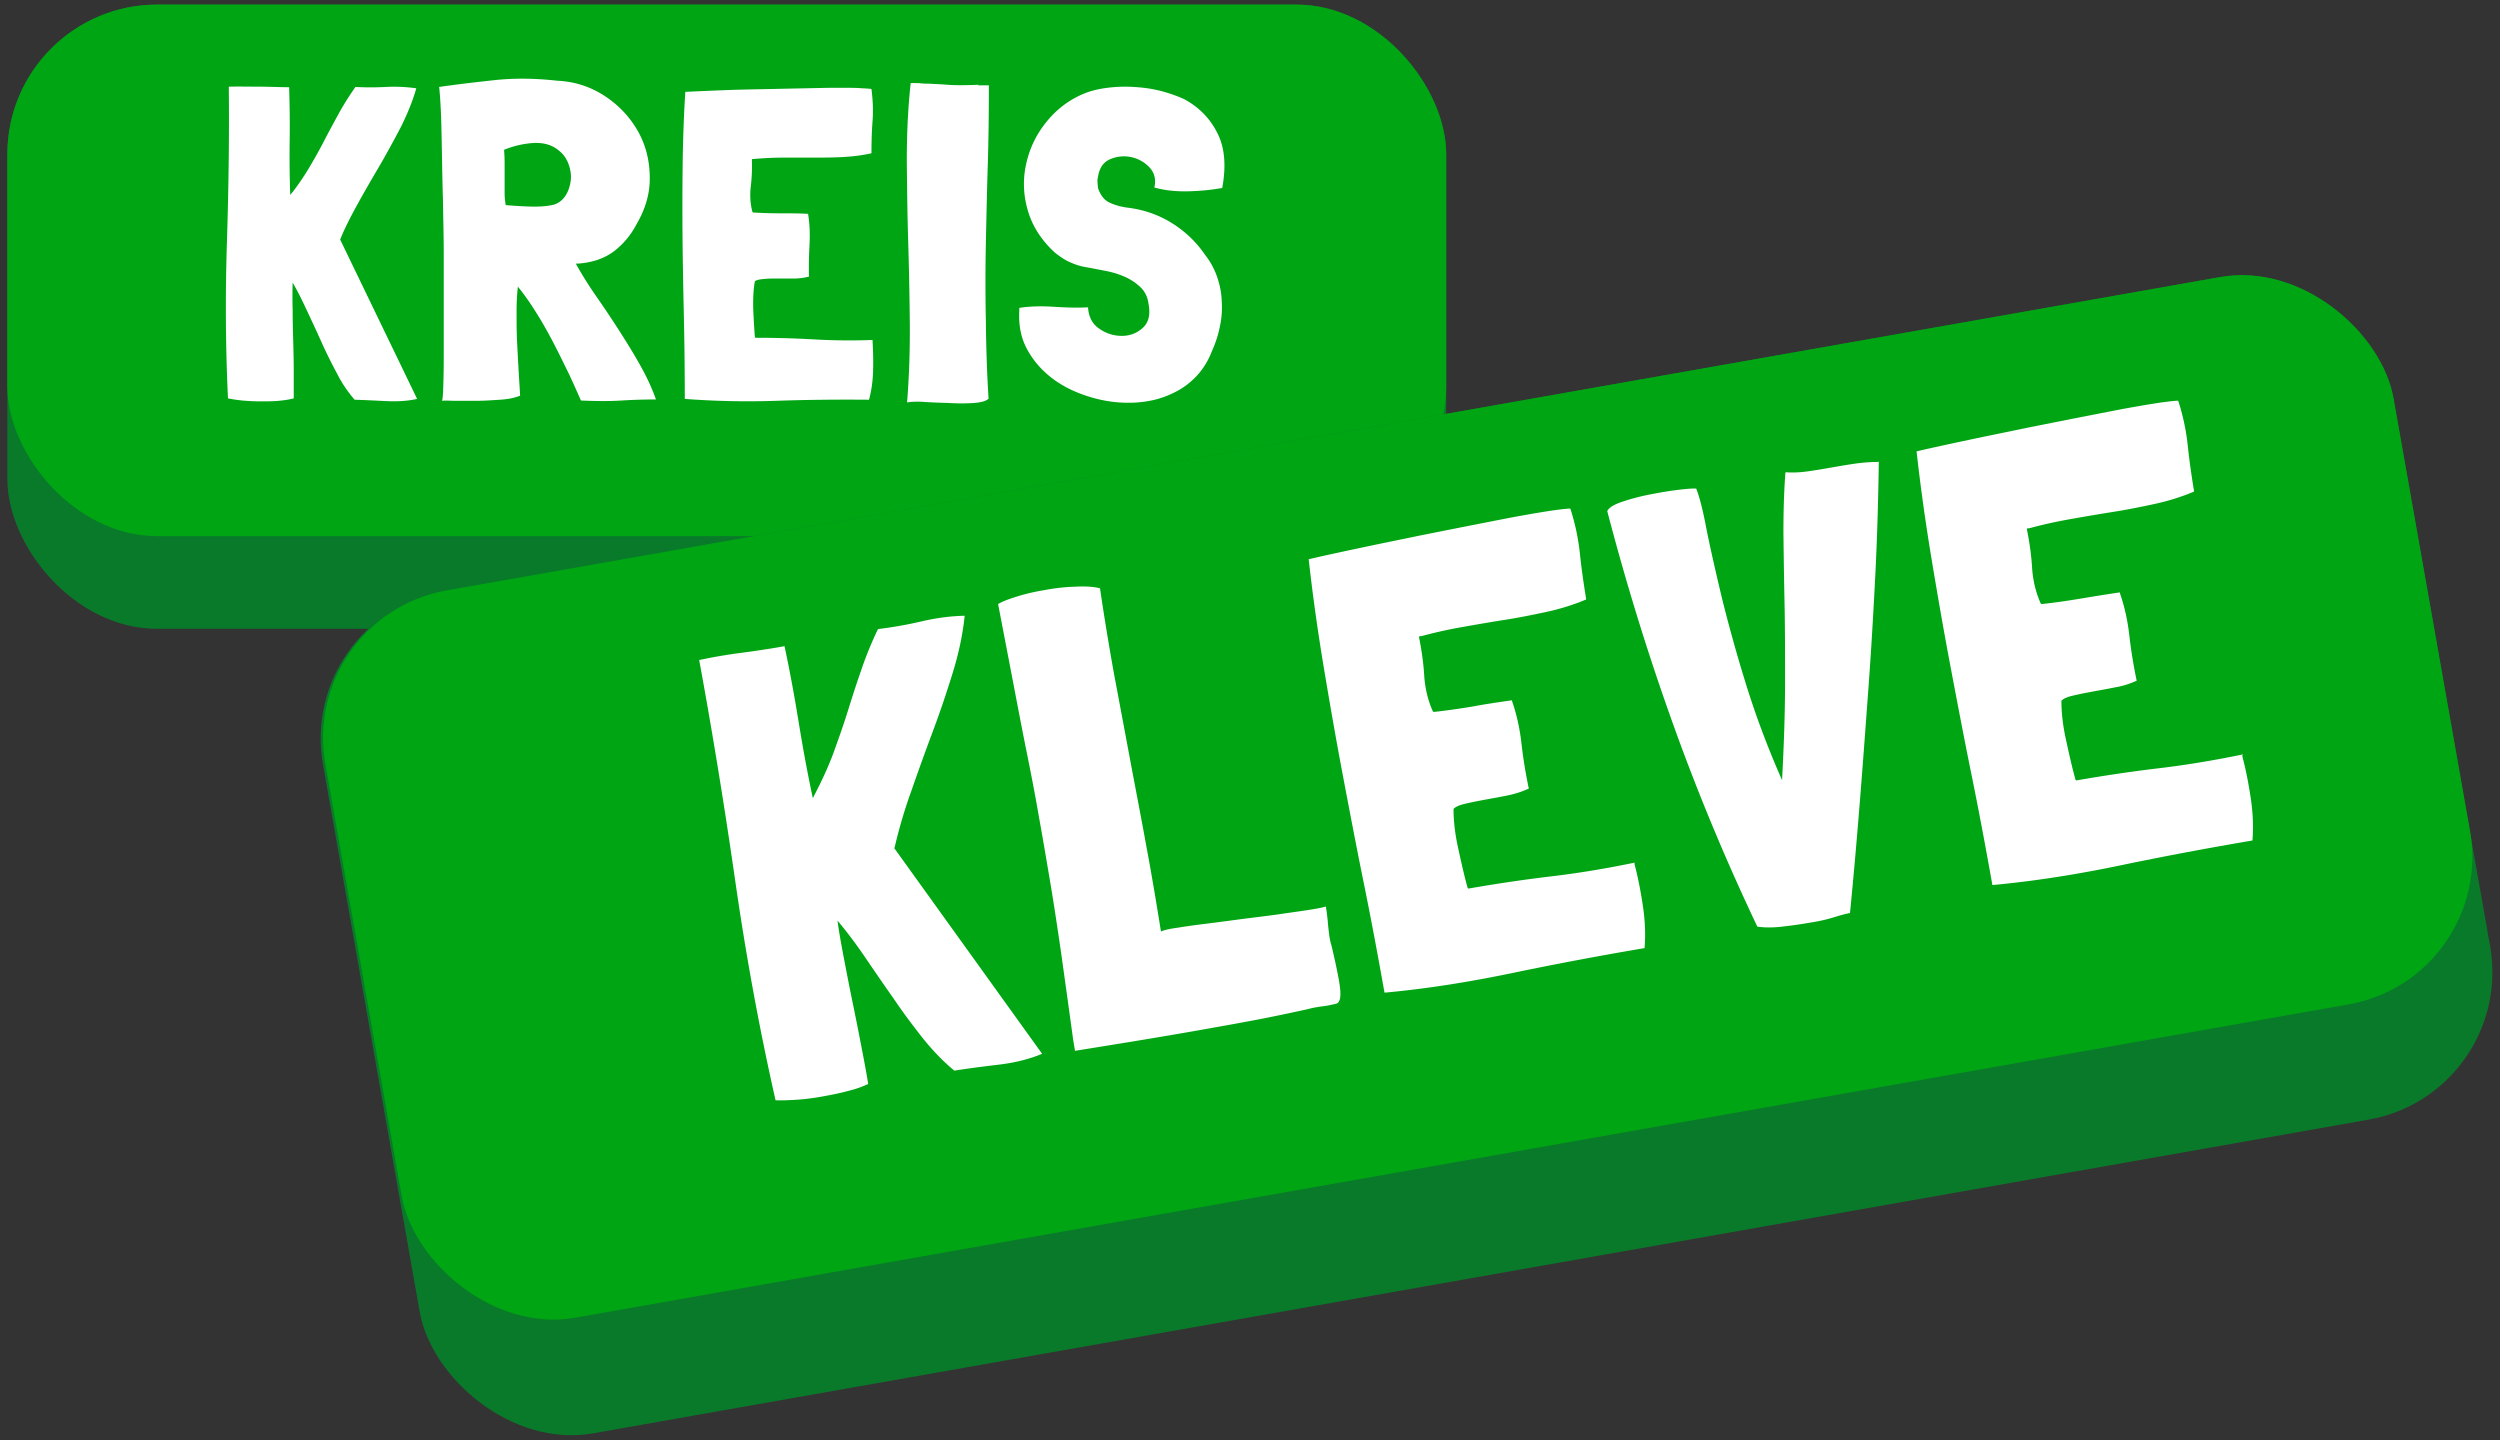
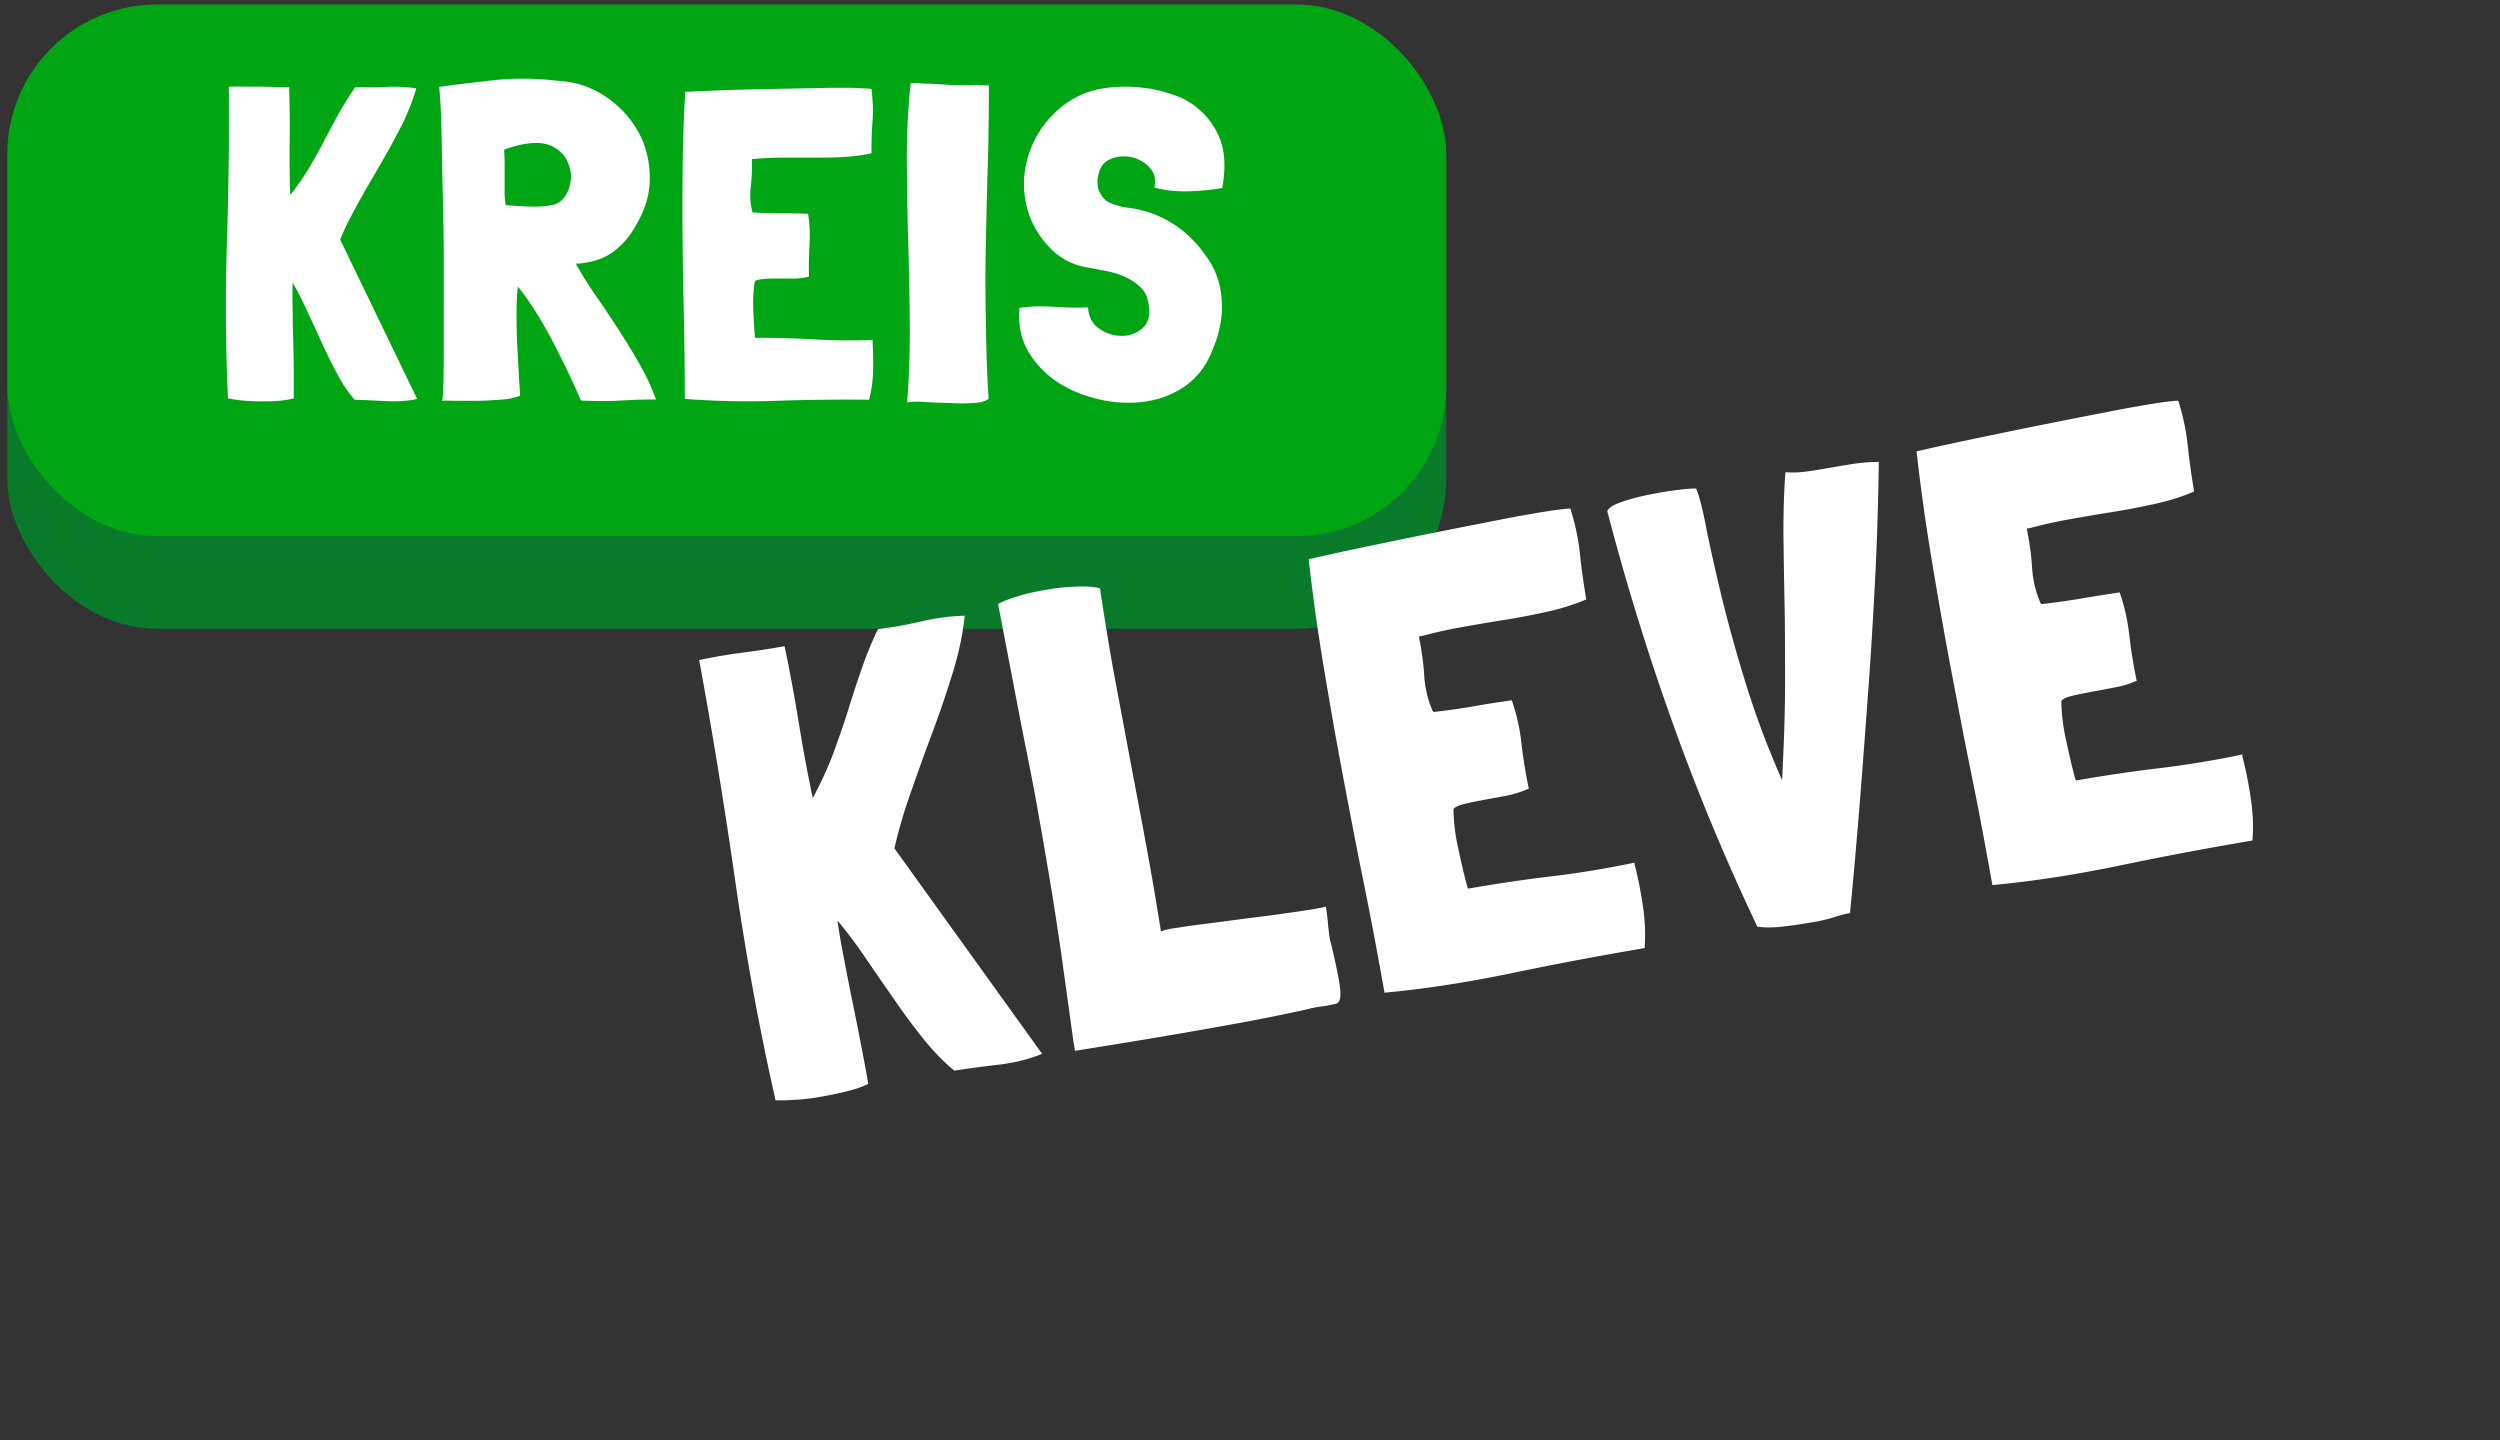
<svg xmlns="http://www.w3.org/2000/svg" viewBox="0 0 92 53">
  <rect x="0" y="0" width="92" height="53" fill="#333333" stroke="none" />
  <rect width="52.95" height="22.97" x=".27" y=".17" fill="#097a29" rx="5.51" ry="5.51" />
  <rect width="52.95" height="19.56" x=".27" y=".17" fill="#00a513" rx="5.51" ry="5.51" />
  <g fill="#fff">
    <path d="m12.52 8.82 2.83 5.86c-.35.08-.74.1-1.15.08s-.8-.04-1.15-.05a4.63 4.63 0 0 1-.64-.95c-.2-.37-.39-.75-.57-1.15s-.36-.79-.54-1.17c-.18-.39-.35-.73-.53-1.04-.01.32-.01.66 0 1.03 0 .37.01.74.02 1.11.01.37.02.74.02 1.11v1.01c-.15.04-.34.07-.55.09-.21.02-.43.02-.66.02s-.45-.01-.67-.03c-.21-.02-.39-.05-.54-.08-.09-1.89-.1-3.8-.04-5.71s.09-3.83.07-5.76c.36-.01.74 0 1.12 0s.75.02 1.1.02c.02.63.03 1.29.02 1.98-.01.69 0 1.35.02 1.98 0 .01 0 0 .02-.02.02-.03.04-.05.06-.07.23-.3.44-.61.63-.93.19-.32.37-.64.54-.97.17-.33.35-.66.53-.99.18-.33.39-.66.62-.99.35.02.73.02 1.12 0 .4-.02.77 0 1.12.05-.13.46-.32.92-.55 1.39-.24.46-.49.92-.76 1.39-.27.46-.54.92-.8 1.39s-.5.92-.69 1.39ZM24.12 14.7h.02c-.39 0-.81.01-1.29.04-.47.03-.96.02-1.45 0h-.02c-.11-.25-.25-.56-.41-.91-.17-.35-.35-.72-.55-1.11-.2-.39-.41-.77-.64-1.14s-.46-.71-.69-.99l-.03-.05c-.03.25-.05.56-.05.93s0 .75.02 1.14c.02.39.04.76.06 1.11.02.35.04.63.05.84-.19.08-.43.13-.74.15-.3.02-.6.04-.9.04h-.8c-.24-.01-.38-.01-.44 0 .02 0 .04-.15.05-.45.01-.3.02-.7.02-1.2V9.39c0-.69-.02-1.37-.03-2.05-.02-.68-.03-1.3-.04-1.87-.01-.57-.02-1.05-.04-1.45-.02-.4-.04-.67-.06-.82.62-.09 1.29-.17 2.03-.25.74-.08 1.51-.07 2.31.02.65.03 1.23.22 1.75.56.52.34.92.77 1.21 1.27s.44 1.07.45 1.68c.02.61-.15 1.2-.49 1.78-.21.4-.49.73-.83.99-.35.26-.78.41-1.31.45h-.08v.02c.23.41.48.81.76 1.21.28.4.55.81.81 1.21.26.41.52.82.76 1.25.24.42.45.86.61 1.31Zm-5.57-9.19c.01.14.02.31.02.49v1.1c0 .18.02.32.04.45h.02c.25.02.53.04.83.05.3.01.58 0 .84-.05.21-.04.37-.15.49-.32s.18-.36.21-.56 0-.41-.07-.61-.18-.37-.33-.49c-.24-.22-.55-.32-.93-.31-.37.02-.75.1-1.14.26ZM32.11 12.51v.03c.02.35.03.72.02 1.1-.01.38-.06.74-.15 1.07-1.12-.01-2.27 0-3.43.04-1.16.04-2.28.01-3.35-.07 0-.96-.01-1.91-.03-2.85-.02-.94-.04-1.88-.05-2.82-.01-.94-.01-1.87 0-2.81s.04-1.88.1-2.82c.43-.02.89-.04 1.4-.06.5-.02 1-.03 1.51-.04l1.47-.03c.47-.01.89-.02 1.26-.02s.66 0 .88.02c.22.01.33.02.33.03.05.39.07.78.04 1.17-.03.4-.04.79-.04 1.17v.02c-.35.08-.71.12-1.07.14-.36.02-.72.02-1.08.02h-1.09c-.36 0-.73.02-1.09.05h-.05l-.02.02c.01.32 0 .65-.04.98-.04.34-.02.65.06.95l.02.02c.33.02.67.03 1.01.03s.68 0 1.02.02v.02c.06.37.07.75.05 1.12-.02.37-.03.77-.02 1.17-.17.04-.35.07-.56.07h-.6c-.19 0-.37 0-.52.02-.15.01-.26.04-.31.08-.06.32-.07.68-.06 1.07.02.4.04.73.06.99l.02.02c.73 0 1.44.02 2.15.06.7.04 1.43.05 2.18.02ZM35.99 3.14h.4v.07c0 .95-.01 1.9-.04 2.86s-.05 1.92-.07 2.88c-.02.96-.02 1.92 0 2.88.01.96.04 1.91.1 2.84-.09.09-.27.14-.55.16-.28.02-.58.02-.91 0-.33-.01-.64-.02-.93-.04s-.5 0-.61.02c.08-.99.11-1.99.1-2.99-.01-1-.03-2-.06-2.98s-.04-1.96-.05-2.92c0-.96.04-1.91.14-2.83v-.03c.05-.01.16 0 .32 0 .16.02.28.02.36.02.2.01.43.02.69.04.26.02.64.02 1.13 0ZM44.98 6.92h-.02c-.39.07-.8.11-1.24.12s-.85-.03-1.24-.14c.07-.3 0-.55-.18-.74a1.285 1.285 0 0 0-1.45-.3c-.25.11-.39.32-.44.63-.02.08-.03.15-.02.22 0 .07.01.15.02.22.09.26.23.44.43.53.2.09.41.15.64.18.58.07 1.13.25 1.63.56.5.31.91.7 1.23 1.17.2.25.35.53.45.82.1.29.16.59.17.9.02.31 0 .62-.07.93-.06.31-.16.61-.29.9-.13.34-.31.63-.53.88-.22.24-.47.44-.75.59s-.58.27-.91.34-.66.1-1 .09c-.49-.01-.97-.1-1.45-.26s-.91-.38-1.28-.67c-.37-.29-.67-.64-.89-1.05s-.31-.88-.28-1.41v-.1c.39-.06.81-.07 1.27-.04s.88.04 1.26.02c.02.35.16.62.42.79.26.18.53.26.83.26.29 0 .55-.1.76-.29.21-.19.29-.47.22-.86-.03-.26-.13-.48-.3-.64s-.36-.29-.59-.39c-.23-.1-.47-.17-.74-.22-.26-.05-.51-.1-.74-.14-.22-.04-.42-.12-.61-.21a2.7 2.7 0 0 1-.51-.35c-.51-.48-.83-1.02-.98-1.6a3.38 3.38 0 0 1-.02-1.7c.13-.55.38-1.05.75-1.5.37-.45.82-.79 1.35-1.01.26-.11.56-.18.88-.22s.64-.05.97-.03.64.06.96.14c.31.08.6.18.87.3.53.28.94.68 1.22 1.22.29.54.35 1.22.2 2.05Z" />
  </g>
-   <rect width="77.37" height="31.48" x="13.08" y="15.73" fill="#097a29" rx="5.51" ry="5.51" transform="rotate(-10.02 51.782 31.495)" />
-   <rect width="77.29" height="27.18" x="12.79" y="15.75" fill="#00a513" rx="5.51" ry="5.51" transform="rotate(-10.02 51.453 29.34)" />
  <g fill="#fff">
    <path d="m32.9 31.2 5.45 7.58c-.48.2-1.01.33-1.6.4-.59.07-1.13.14-1.63.22-.39-.32-.77-.71-1.15-1.18-.37-.47-.74-.96-1.09-1.48-.36-.51-.71-1.02-1.05-1.52-.34-.5-.68-.95-1.01-1.34.06.45.15.94.25 1.46s.2 1.04.31 1.57c.11.53.21 1.04.31 1.56.1.51.19.99.26 1.42-.21.1-.46.19-.75.26-.29.08-.6.14-.93.2s-.64.1-.95.12-.57.03-.78.02c-.6-2.65-1.09-5.34-1.48-8.05-.39-2.71-.83-5.43-1.33-8.15.51-.11 1.04-.2 1.58-.27s1.06-.15 1.56-.24c.19.88.36 1.81.52 2.79.16.98.33 1.91.52 2.79 0 .02.01 0 .03-.04l.06-.12c.25-.48.47-.96.66-1.46.18-.5.36-1 .52-1.51.16-.51.32-1.02.5-1.53.17-.51.38-1.03.63-1.55.5-.06 1.03-.15 1.59-.28.55-.13 1.09-.2 1.6-.21-.07.69-.22 1.39-.44 2.1-.22.71-.46 1.43-.73 2.15-.27.72-.53 1.44-.78 2.16-.26.72-.47 1.43-.63 2.13ZM49 34.8c.13.55.22.98.27 1.26.05.29.07.5.05.64-.02.14-.07.22-.16.24-.09.02-.22.05-.39.08-.17.02-.4.05-.66.12-.27.06-.73.16-1.37.29-.64.13-1.53.29-2.66.49-1.13.2-2.64.45-4.52.75l-.07-.42c-.16-1.18-.31-2.24-.44-3.18-.14-.95-.27-1.83-.41-2.65-.14-.82-.27-1.61-.41-2.37-.13-.76-.28-1.54-.44-2.33-.16-.79-.32-1.63-.49-2.52l-.57-2.97c.14-.09.38-.18.7-.28.32-.1.67-.18 1.04-.24.37-.07.74-.11 1.11-.12.37-.02.67 0 .9.06.15 1.02.32 2.06.51 3.12.2 1.06.4 2.13.6 3.2s.41 2.14.6 3.2c.2 1.06.37 2.1.53 3.09v.02c.11-.05.31-.1.62-.14.3-.05.66-.1 1.07-.15.41-.05.84-.11 1.3-.17.46-.06.9-.11 1.32-.17.41-.06.78-.11 1.1-.16.32-.05.54-.09.66-.13.03.17.05.34.07.52.01.16.03.32.05.49.02.16.05.31.09.43ZM60.15 31.75v.05c.13.49.23 1.01.31 1.55.08.54.1 1.05.06 1.54-1.59.27-3.2.57-4.83.91-1.63.34-3.21.59-4.74.73-.24-1.35-.49-2.69-.76-4.02-.27-1.32-.52-2.64-.77-3.96-.25-1.32-.48-2.64-.7-3.96-.22-1.32-.41-2.66-.56-4.01.6-.14 1.25-.28 1.96-.43.7-.15 1.41-.29 2.12-.44.71-.14 1.4-.28 2.07-.41.67-.13 1.25-.25 1.77-.34.51-.09.93-.16 1.24-.2.31-.04.47-.05.47-.04.17.53.29 1.08.35 1.65.06.57.14 1.12.23 1.67v.02c-.47.2-.96.35-1.47.46s-1.01.21-1.52.29c-.51.08-1.03.17-1.54.26s-1.02.2-1.53.34h-.07l-.02.04c.09.45.16.91.19 1.4.03.48.14.93.32 1.33l.03.02c.47-.05.95-.12 1.43-.2.48-.09.97-.16 1.45-.23v.02c.18.52.29 1.04.35 1.57s.15 1.09.27 1.66c-.22.1-.48.19-.77.25-.29.06-.58.11-.85.16s-.52.1-.73.15c-.22.05-.36.12-.42.19 0 .46.06.97.19 1.53.12.56.23 1.02.33 1.38l.03.02c1.03-.18 2.04-.33 3.05-.45 1.01-.12 2.03-.29 3.09-.51ZM69.14 16.98c-.02 1.43-.06 2.83-.13 4.21s-.15 2.74-.25 4.11c-.1 1.36-.2 2.73-.31 4.11-.11 1.37-.23 2.77-.37 4.19-.12.02-.32.07-.57.15-.26.08-.55.15-.88.2-.34.06-.69.11-1.04.15s-.66.04-.92 0c-1.14-2.4-2.18-4.88-3.1-7.45a92.04 92.04 0 0 1-2.42-7.83v-.02c.07-.13.26-.24.56-.34.3-.1.63-.19.99-.26s.7-.13 1.03-.17c.33-.04.56-.06.69-.05.12.3.25.8.38 1.5.14.7.33 1.53.56 2.5.24.97.53 2.03.89 3.19.36 1.16.8 2.34 1.33 3.54.07-1.31.11-2.51.11-3.59s0-2.08-.02-2.99-.03-1.75-.04-2.52c0-.77.02-1.49.07-2.18 0-.03 0-.05.04-.05.28.02.55 0 .83-.04.28-.04.57-.09.85-.14.29-.05.58-.1.86-.14.29-.04.57-.06.84-.06ZM82.52 27.79v.05c.13.49.23 1.01.31 1.55.08.54.1 1.05.06 1.54-1.59.27-3.2.57-4.83.91-1.63.34-3.21.59-4.74.73-.24-1.35-.49-2.69-.76-4.02-.27-1.32-.52-2.64-.77-3.96-.25-1.32-.48-2.64-.7-3.97-.22-1.32-.41-2.66-.56-4.01.6-.14 1.25-.28 1.96-.43.7-.15 1.41-.29 2.12-.44.71-.14 1.4-.28 2.07-.41.67-.13 1.26-.25 1.77-.34.51-.09.93-.16 1.24-.2.31-.04.47-.05.47-.04.17.53.29 1.08.35 1.65.06.57.14 1.12.23 1.67v.02c-.47.2-.96.35-1.47.46s-1.01.21-1.52.29c-.51.08-1.03.17-1.54.26s-1.02.2-1.53.34h-.07l-.02.04c.09.45.16.91.19 1.4.03.48.14.93.32 1.33l.03.02c.47-.05.95-.12 1.43-.2.48-.08.97-.16 1.45-.23v.02c.18.52.29 1.04.35 1.57s.15 1.09.27 1.66c-.22.1-.48.19-.77.24-.29.06-.58.11-.85.16s-.52.1-.73.15c-.22.05-.36.12-.42.19 0 .46.06.97.19 1.53.12.56.23 1.02.33 1.38l.03.02c1.03-.18 2.04-.33 3.05-.45 1-.12 2.03-.29 3.09-.51Z" />
  </g>
</svg>